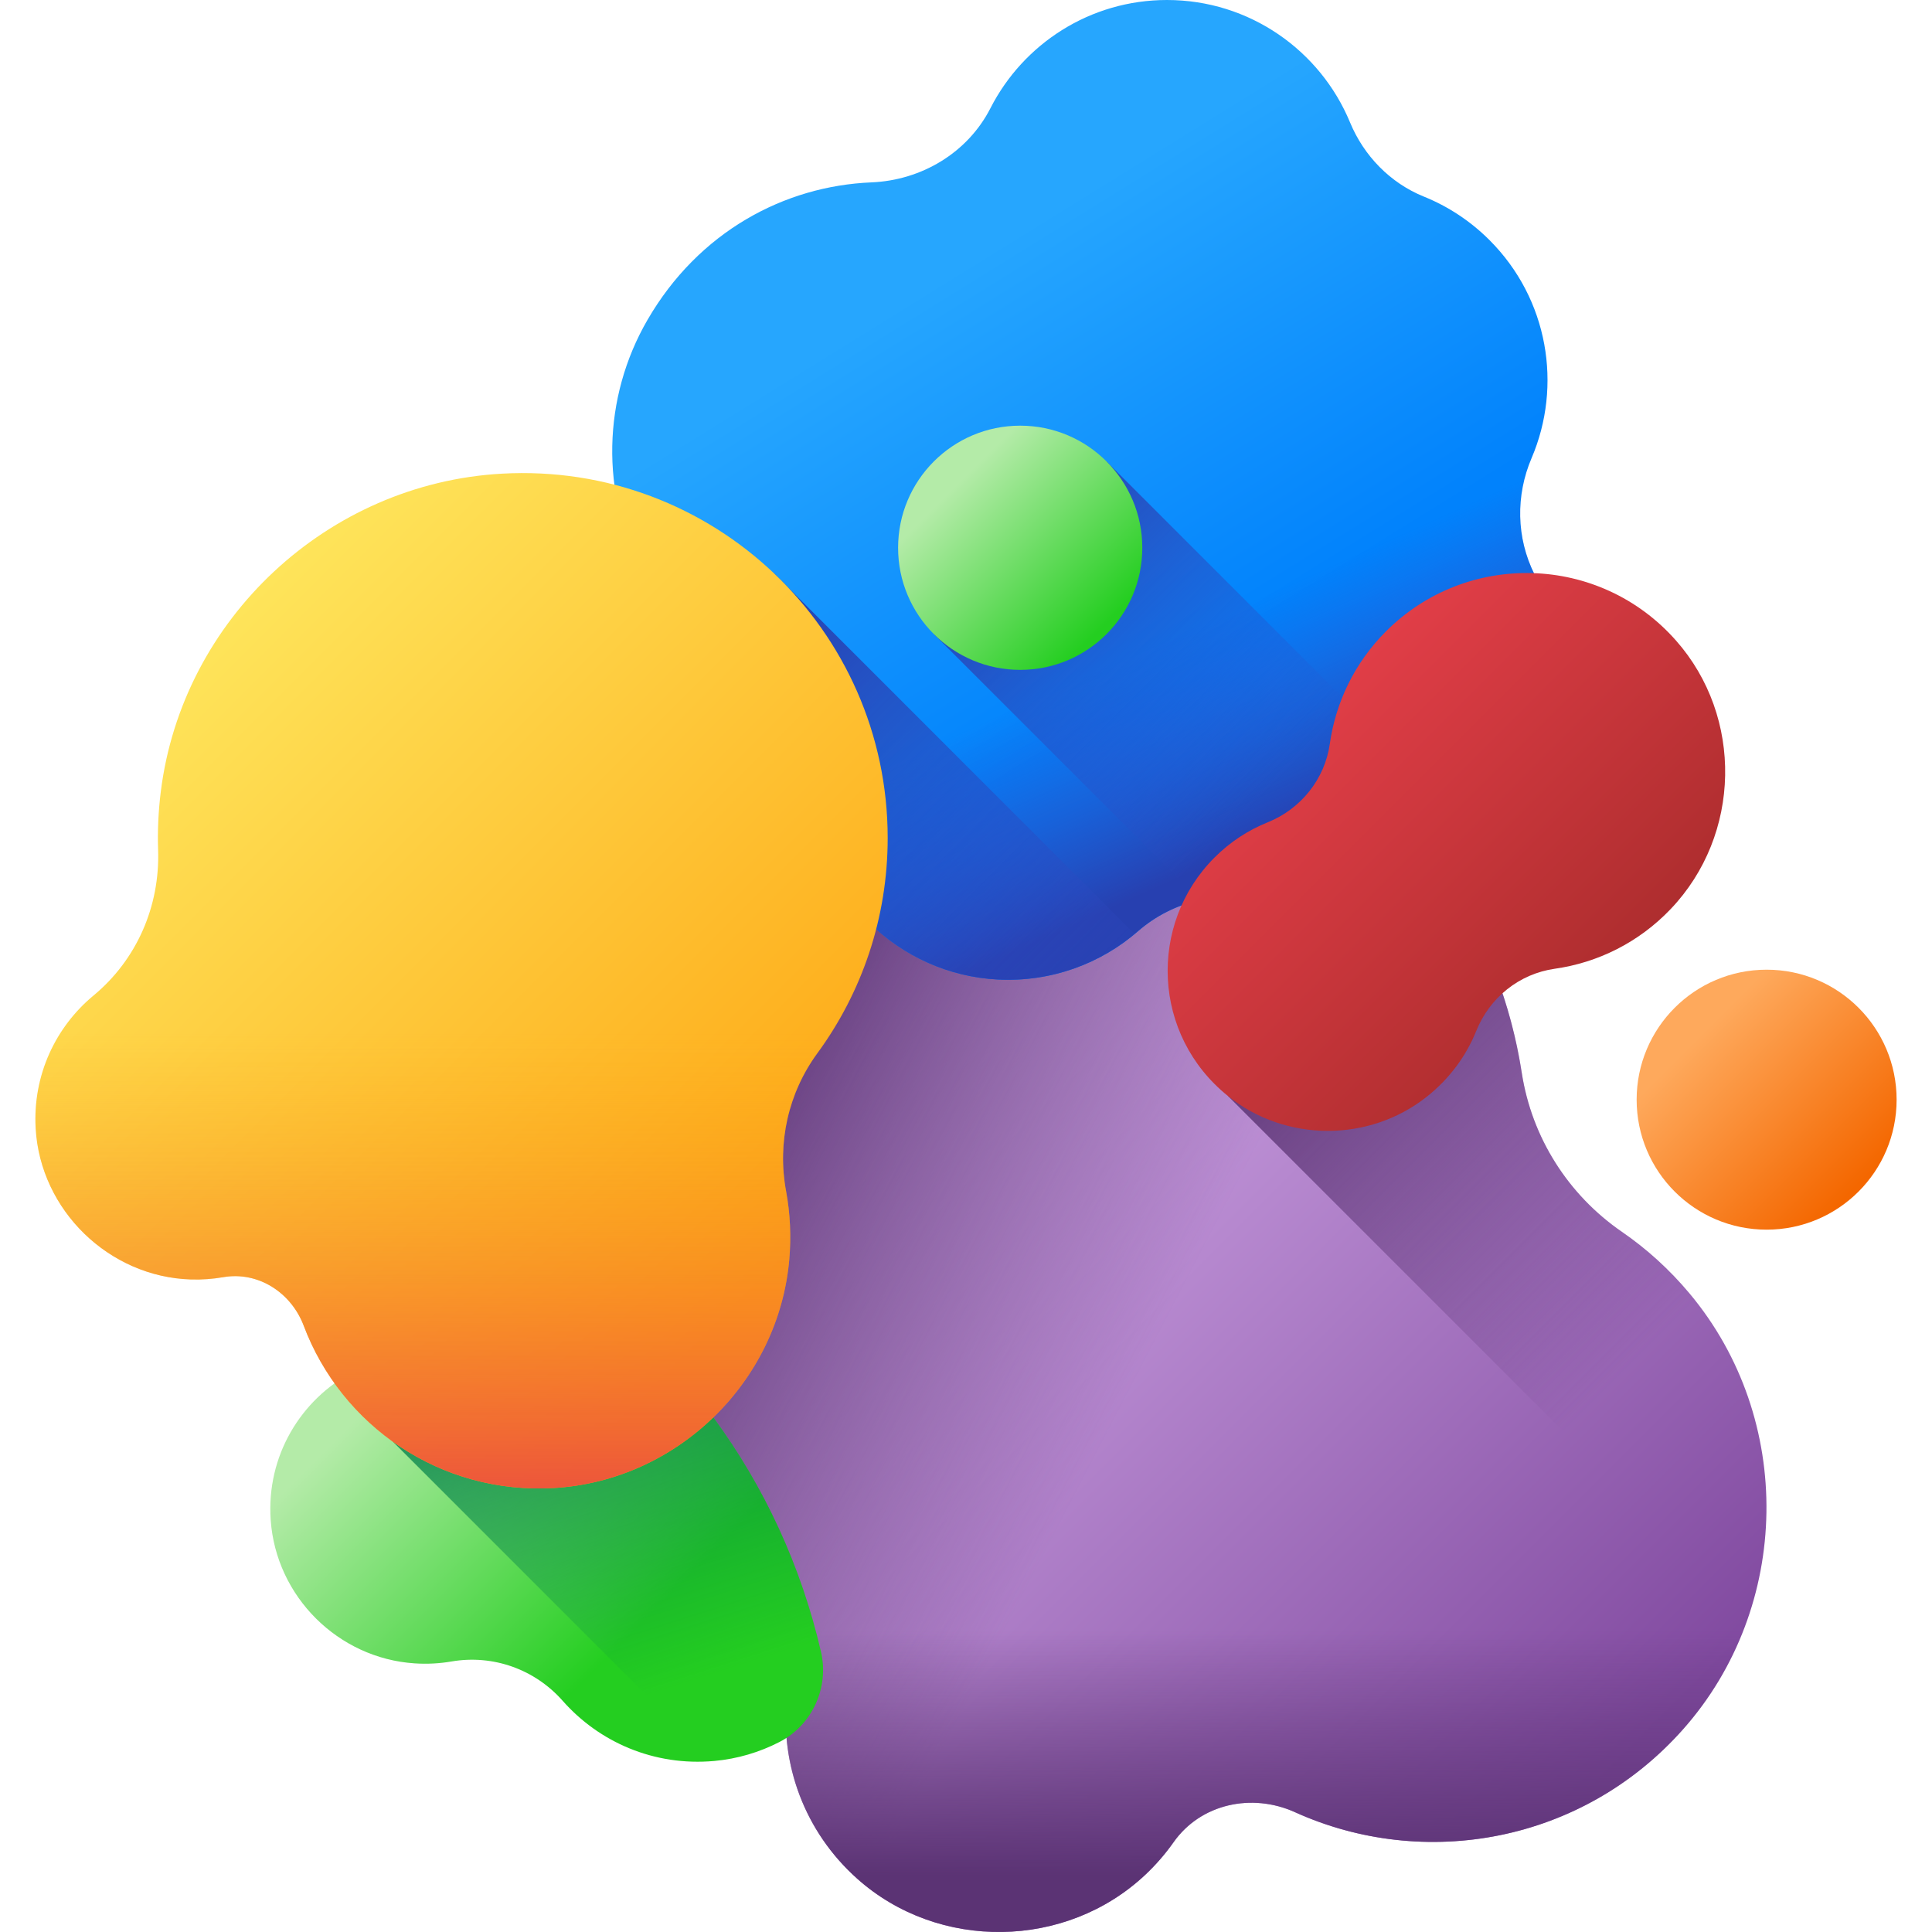
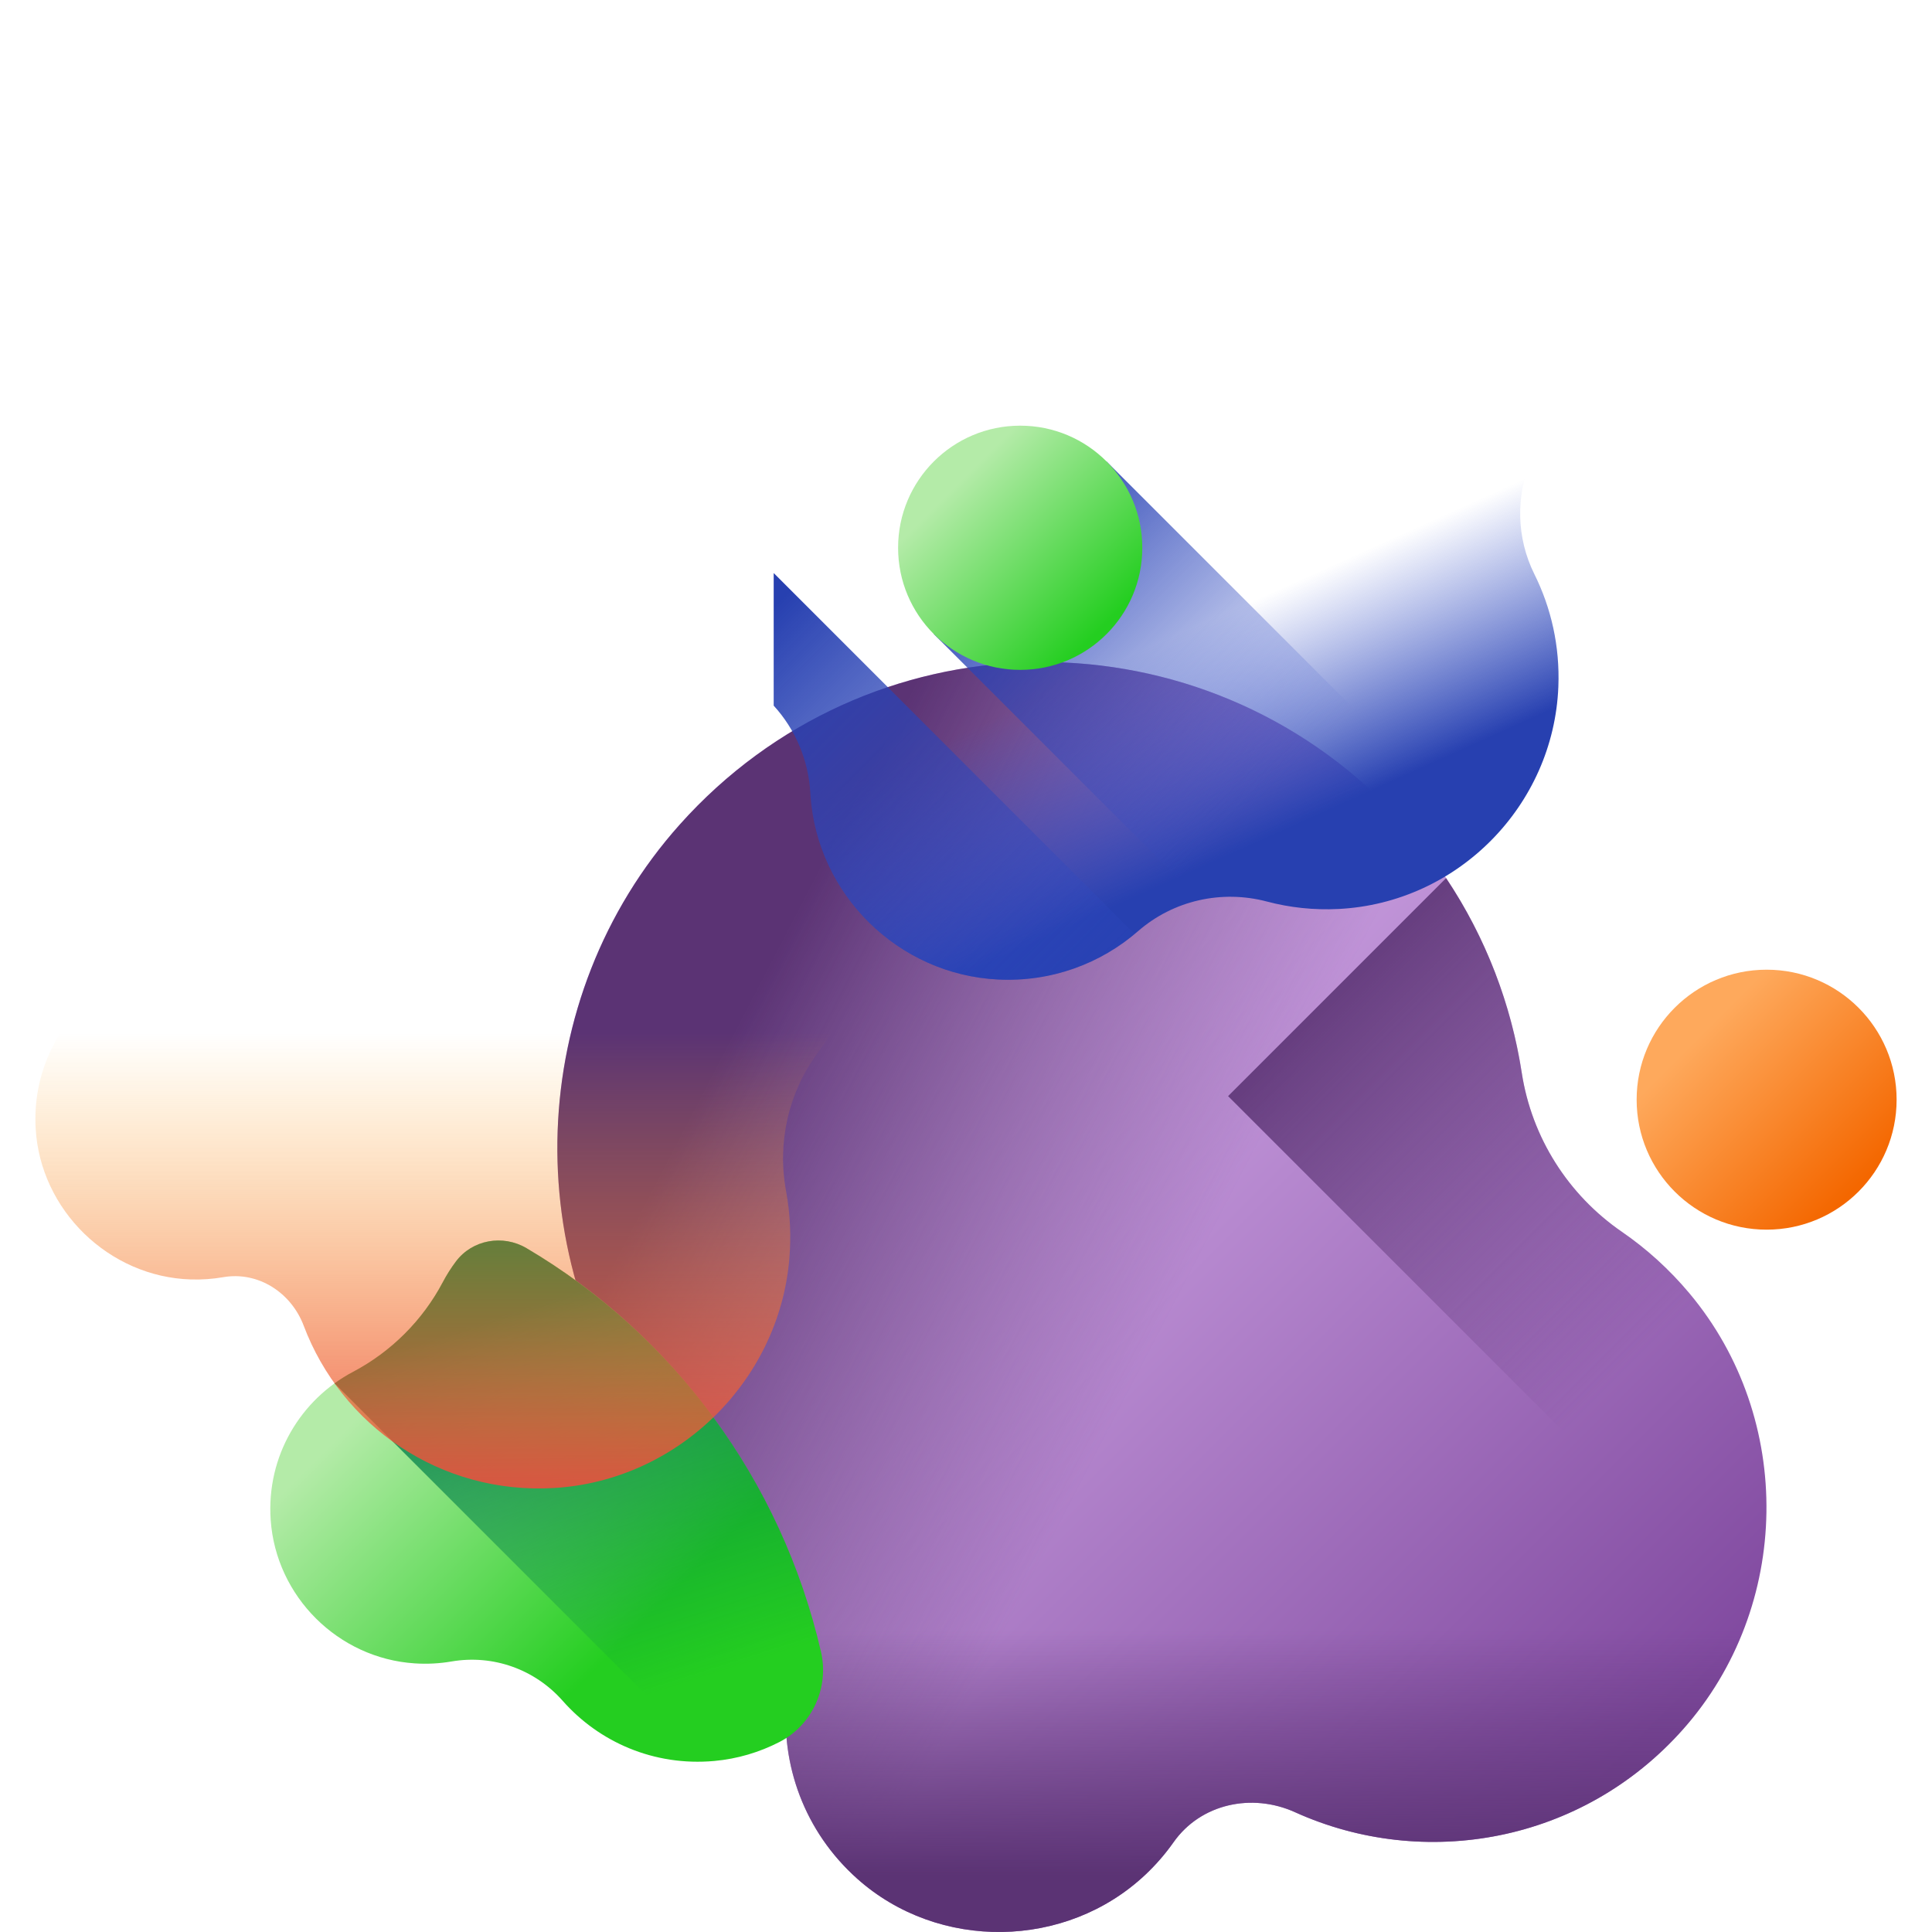
<svg xmlns="http://www.w3.org/2000/svg" xmlns:xlink="http://www.w3.org/1999/xlink" id="Capa_1" enable-background="new 0 0 510 510" height="512" viewBox="0 0 510 510" width="512">
  <linearGradient id="SVGID_1_" gradientUnits="userSpaceOnUse" x1="214.222" x2="417.662" y1="272.394" y2="475.834">
    <stop offset="0" stop-color="#d9b1ee" />
    <stop offset="1" stop-color="#814aa0" />
  </linearGradient>
  <linearGradient id="lg1">
    <stop offset="0" stop-color="#5b3374" stop-opacity="0" />
    <stop offset="1" stop-color="#5b3374" />
  </linearGradient>
  <linearGradient id="SVGID_00000129205961329717812300000013253933556256560523_" gradientUnits="userSpaceOnUse" x1="304.077" x2="183.077" xlink:href="#lg1" y1="355.899" y2="292.899" />
  <linearGradient id="SVGID_00000152222408045128962930000018216861848284884379_" gradientUnits="userSpaceOnUse" x1="311.401" x2="311.401" xlink:href="#lg1" y1="430.542" y2="495.039" />
  <linearGradient id="SVGID_00000002350670785313950800000012613207022550314894_" gradientUnits="userSpaceOnUse" x1="441.628" x2="341.07" xlink:href="#lg1" y1="349.244" y2="248.687" />
  <linearGradient id="SVGID_00000084487555515900902040000005221260971256703881_" gradientUnits="userSpaceOnUse" x1="257.703" x2="321.703" y1="67.844" y2="171.177">
    <stop offset="0" stop-color="#26a6fe" />
    <stop offset="1" stop-color="#0182fc" />
  </linearGradient>
  <linearGradient id="lg2">
    <stop offset="0" stop-color="#314dc9" stop-opacity="0" />
    <stop offset="1" stop-color="#2740b0" />
  </linearGradient>
  <linearGradient id="SVGID_00000147198731637893722810000002331222085267143088_" gradientUnits="userSpaceOnUse" x1="309.056" x2="333.056" xlink:href="#lg2" y1="168.425" y2="221.758" />
  <linearGradient id="SVGID_00000178896892495697576840000005836397073272825780_" gradientUnits="userSpaceOnUse" x1="334.355" x2="260.584" xlink:href="#lg2" y1="209.645" y2="135.875" />
  <linearGradient id="SVGID_00000139270231542420035570000003488567282735182777_" gradientUnits="userSpaceOnUse" x1="300.715" x2="191.882" xlink:href="#lg2" y1="281.285" y2="172.452" />
  <linearGradient id="SVGID_00000174564308428546741810000018258166776981185207_" gradientUnits="userSpaceOnUse" x1="301.716" x2="428.085" y1="147.743" y2="274.112">
    <stop offset="0" stop-color="#fd4755" />
    <stop offset="1" stop-color="#a72b2b" />
  </linearGradient>
  <linearGradient id="lg3">
    <stop offset="0" stop-color="#b4eba8" />
    <stop offset="1" stop-color="#24ce20" />
  </linearGradient>
  <linearGradient id="SVGID_00000096035700907653591770000010903582386346893479_" gradientUnits="userSpaceOnUse" x1="102.566" x2="167.22" xlink:href="#lg3" y1="366.05" y2="430.704" />
  <linearGradient id="SVGID_00000111895081727831491130000014563102303348129948_" gradientUnits="userSpaceOnUse" x1="168.123" x2="135.457" y1="448.37" y2="346.37">
    <stop offset="0" stop-color="#007e49" stop-opacity="0" />
    <stop offset="1" stop-color="#007e49" />
  </linearGradient>
  <linearGradient id="SVGID_00000107584401917691843970000006546792429139078567_" gradientUnits="userSpaceOnUse" x1="49.466" x2="207.709" y1="174.663" y2="332.907">
    <stop offset="0" stop-color="#fee45a" />
    <stop offset="1" stop-color="#fea613" />
  </linearGradient>
  <linearGradient id="SVGID_00000148634442566187335360000015655586485993006764_" gradientUnits="userSpaceOnUse" x1="121.797" x2="121.797" y1="272.667" y2="405.83">
    <stop offset="0" stop-color="#fea613" stop-opacity="0" />
    <stop offset="1" stop-color="#e94444" />
  </linearGradient>
  <linearGradient id="SVGID_00000005225706647820455630000015866630711192825477_" gradientUnits="userSpaceOnUse" x1="252.605" x2="290.687" xlink:href="#lg3" y1="127.896" y2="165.978" />
  <linearGradient id="SVGID_00000080175020615702329560000001778907445237557677_" gradientUnits="userSpaceOnUse" x1="449.081" x2="489.606" y1="273.023" y2="313.549">
    <stop offset="0" stop-color="#fea95c" />
    <stop offset="1" stop-color="#f46700" />
  </linearGradient>
  <g>
    <path d="m365.717 212.281c-51.767-51.767-136.812-49.974-186.275 5.379-40.772 45.628-43.287 115.323-5.693 163.603 4.307 5.531 8.945 10.593 13.86 15.192 14.401 13.476 21.883 32.494 20.046 52.131-1.601 17.12 4.608 34.831 18.635 47.352 21.469 19.165 55.103 18.671 76.053-1.061 2.821-2.657 5.301-5.531 7.443-8.57 7.185-10.195 20.701-13.07 32.065-7.929 34.034 15.399 75.793 8.136 102.454-21.906 28.649-32.284 29.415-81.915 1.71-115.013-5.355-6.397-11.376-11.822-17.86-16.28-14.214-9.773-23.818-24.928-26.447-41.976-4.004-25.96-15.992-50.924-35.991-70.922z" fill="url(#SVGID_1_)" />
    <path d="m365.717 212.281c-51.767-51.767-136.812-49.974-186.275 5.379-40.772 45.628-43.287 115.323-5.693 163.603 4.307 5.531 8.945 10.593 13.86 15.192 14.401 13.476 21.883 32.494 20.046 52.131-1.601 17.12 4.608 34.831 18.635 47.352 21.469 19.165 55.103 18.671 76.053-1.061 2.821-2.657 5.301-5.531 7.443-8.57 7.185-10.195 20.701-13.07 32.065-7.929 34.034 15.399 75.793 8.136 102.454-21.906 28.649-32.284 29.415-81.915 1.71-115.013-5.355-6.397-11.376-11.822-17.86-16.28-14.214-9.773-23.818-24.928-26.447-41.976-4.004-25.96-15.992-50.924-35.991-70.922z" fill="url(#SVGID_00000129205961329717812300000013253933556256560523_)" />
    <path d="m173.749 381.263c4.307 5.531 8.946 10.593 13.86 15.192 14.401 13.476 21.883 32.494 20.046 52.131-1.601 17.12 4.608 34.831 18.635 47.352 21.469 19.165 55.103 18.671 76.053-1.061 2.821-2.657 5.301-5.531 7.443-8.57 7.185-10.195 20.701-13.07 32.065-7.929 34.034 15.399 75.793 8.136 102.454-21.906 25.917-29.204 29.011-72.603 8.857-105.118h-296.659c4.277 10.546 10.017 20.624 17.246 29.909z" fill="url(#SVGID_00000152222408045128962930000018216861848284884379_)" />
    <path d="m428.154 325.18c-14.214-9.773-23.818-24.928-26.447-41.976-2.785-18.063-9.447-35.639-19.973-51.401l-57.548 57.548 137.363 137.363c9.671-28.491 4.577-61.227-15.535-85.254-5.355-6.398-11.376-11.822-17.86-16.28z" fill="url(#SVGID_00000002350670785313950800000012613207022550314894_)" />
-     <path d="m405.042 151.572c-4.791-9.627-4.958-20.775-.734-30.664 8.142-19.06 4.443-41.967-11.11-57.52-5.114-5.114-11.024-8.943-17.33-11.491-8.862-3.581-15.838-10.751-19.491-19.583-7.846-18.968-26.522-32.314-48.325-32.314-20.328 0-37.942 11.601-46.591 28.542-6.022 11.796-18.202 19.053-31.435 19.602-23.001.955-45.623 13.042-59.096 36.281-11.902 20.528-12.486 45.916-1.279 66.832 6.694 12.493 15.949 21.939 26.523 28.366 10.47 6.363 17.049 17.477 17.733 29.71.011.189.022.379.035.568 1.748 26.286 23.229 47.38 49.541 48.671 14.152.694 27.141-4.244 36.93-12.766 9.339-8.13 22.071-10.989 34.04-7.817 5.99 1.588 12.34 2.29 18.903 1.958 31.412-1.591 56.761-27.241 58.01-58.669.426-10.701-1.901-20.817-6.324-29.706z" fill="url(#SVGID_00000084487555515900902040000005221260971256703881_)" />
    <path d="m169.651 151.257c6.694 12.493 15.949 21.939 26.523 28.366 10.47 6.363 17.049 17.477 17.733 29.71.011.189.022.379.035.568 1.748 26.286 23.229 47.38 49.541 48.671 14.152.694 27.141-4.244 36.93-12.766 9.339-8.13 22.071-10.989 34.04-7.817 5.99 1.588 12.34 2.29 18.903 1.958 31.412-1.591 56.761-27.241 58.01-58.669.425-10.7-1.901-20.816-6.325-29.706-4.791-9.627-4.958-20.775-.734-30.664 3.378-7.907 4.71-16.476 4.011-24.908h-242.731c-6.378 18.002-5.113 38.128 4.064 55.257z" fill="url(#SVGID_00000147198731637893722810000002331222085267143088_)" />
    <path d="m292.098 121.806-45.583 45.583 70.214 70.214c5.763-1.269 11.835-1.175 17.724.386 5.99 1.588 12.34 2.29 18.903 1.958 15.311-.775 29.171-7.277 39.513-17.368z" fill="url(#SVGID_00000178896892495697576840000005836397073272825780_)" />
    <path d="m204.235 151.265v35.006c5.716 6.258 9.188 14.372 9.673 23.061.011.189.022.379.035.568 1.748 26.286 23.229 47.38 49.541 48.671 13.729.673 26.354-3.965 36.034-12.022z" fill="url(#SVGID_00000139270231542420035570000003488567282735182777_)" />
-     <path d="m376.634 289.51c6.068-4.804 10.413-10.818 13.052-17.361 3.553-8.808 11.343-15.09 20.746-16.425 11.273-1.6 22.126-6.868 30.629-15.806 18.574-19.523 19.196-50.637 1.359-70.836-20.234-22.913-55.249-23.727-76.533-2.443-8.368 8.368-13.318 18.857-14.853 29.737-1.31 9.284-7.662 17.185-16.362 20.679-5.116 2.055-9.91 5.152-14.058 9.299-17.627 17.627-16.437 46.947 3.572 62.995 15.181 12.177 37.19 12.241 52.448.161z" fill="url(#SVGID_00000174564308428546741810000018258166776981185207_)" />
    <path d="m216.726 436.056c-10.476-45.443-39.217-83.868-77.76-106.583-6.214-3.662-14.279-2.251-18.611 3.516-1.287 1.712-2.441 3.53-3.447 5.439-5.317 10.091-13.638 18.397-23.727 23.719-13.777 7.268-22.899 22.177-21.725 39.087 1.403 20.2 17.793 36.525 37.998 37.855 3.335.22 6.591.039 9.725-.499 10.979-1.884 21.998 2.045 29.369 10.396 9.589 10.864 24.072 17.305 40.003 15.867 6.125-.553 11.933-2.298 17.185-4.999 8.651-4.449 13.175-14.318 10.99-23.798z" fill="url(#SVGID_00000096035700907653591770000010903582386346893479_)" />
    <path d="m216.726 436.056c-10.476-45.443-39.217-83.868-77.76-106.583-6.214-3.662-14.279-2.25-18.611 3.516-1.287 1.712-2.441 3.53-3.447 5.439-5.317 10.091-13.638 18.397-23.727 23.719-1.696.894-3.32 1.906-4.864 3.021l99.717 99.717c.173-.014.344-.015.517-.031 6.125-.553 11.933-2.298 17.185-4.999 8.651-4.45 13.175-14.319 10.99-23.799z" fill="url(#SVGID_00000111895081727831491130000014563102303348129948_)" />
-     <path d="m234.327 221.204c0-55.04-46.164-99.297-101.884-96.166-45.931 2.581-84.318 38.295-89.999 83.946-.651 5.23-.876 10.387-.708 15.444.492 14.819-5.641 28.908-17.056 38.37-9.952 8.25-16.067 20.966-15.266 35.079 1.225 21.601 19.368 39.219 40.994 39.866 2.912.087 5.758-.122 8.512-.599 9.24-1.6 17.953 4.057 21.261 12.831 9.907 26.279 35.967 44.617 66.111 42.819 32.392-1.932 59.184-27.909 62.051-60.232.554-6.247.237-12.332-.84-18.149-2.361-12.752.59-25.914 8.256-36.374 11.67-15.928 18.568-35.572 18.568-56.835z" fill="url(#SVGID_00000107584401917691843970000006546792429139078567_)" />
    <path d="m234.252 224.896h-192.514c.348 14.647-5.764 28.54-17.059 37.903-9.952 8.25-16.067 20.966-15.266 35.079 1.225 21.602 19.368 39.219 40.994 39.866 2.912.087 5.758-.122 8.512-.599 9.24-1.6 17.953 4.057 21.261 12.831 9.907 26.279 35.966 44.617 66.11 42.819 32.392-1.932 59.184-27.909 62.051-60.232.554-6.247.237-12.332-.84-18.149-2.361-12.751.59-25.914 8.256-36.374 10.993-15.003 17.746-33.302 18.495-53.144z" fill="url(#SVGID_00000148634442566187335360000015655586485993006764_)" />
    <circle cx="269.306" cy="144.597" fill="url(#SVGID_00000005225706647820455630000015866630711192825477_)" r="32.232" />
    <circle cx="466.345" cy="290.287" fill="url(#SVGID_00000080175020615702329560000001778907445237557677_)" r="34.313" />
  </g>
</svg>